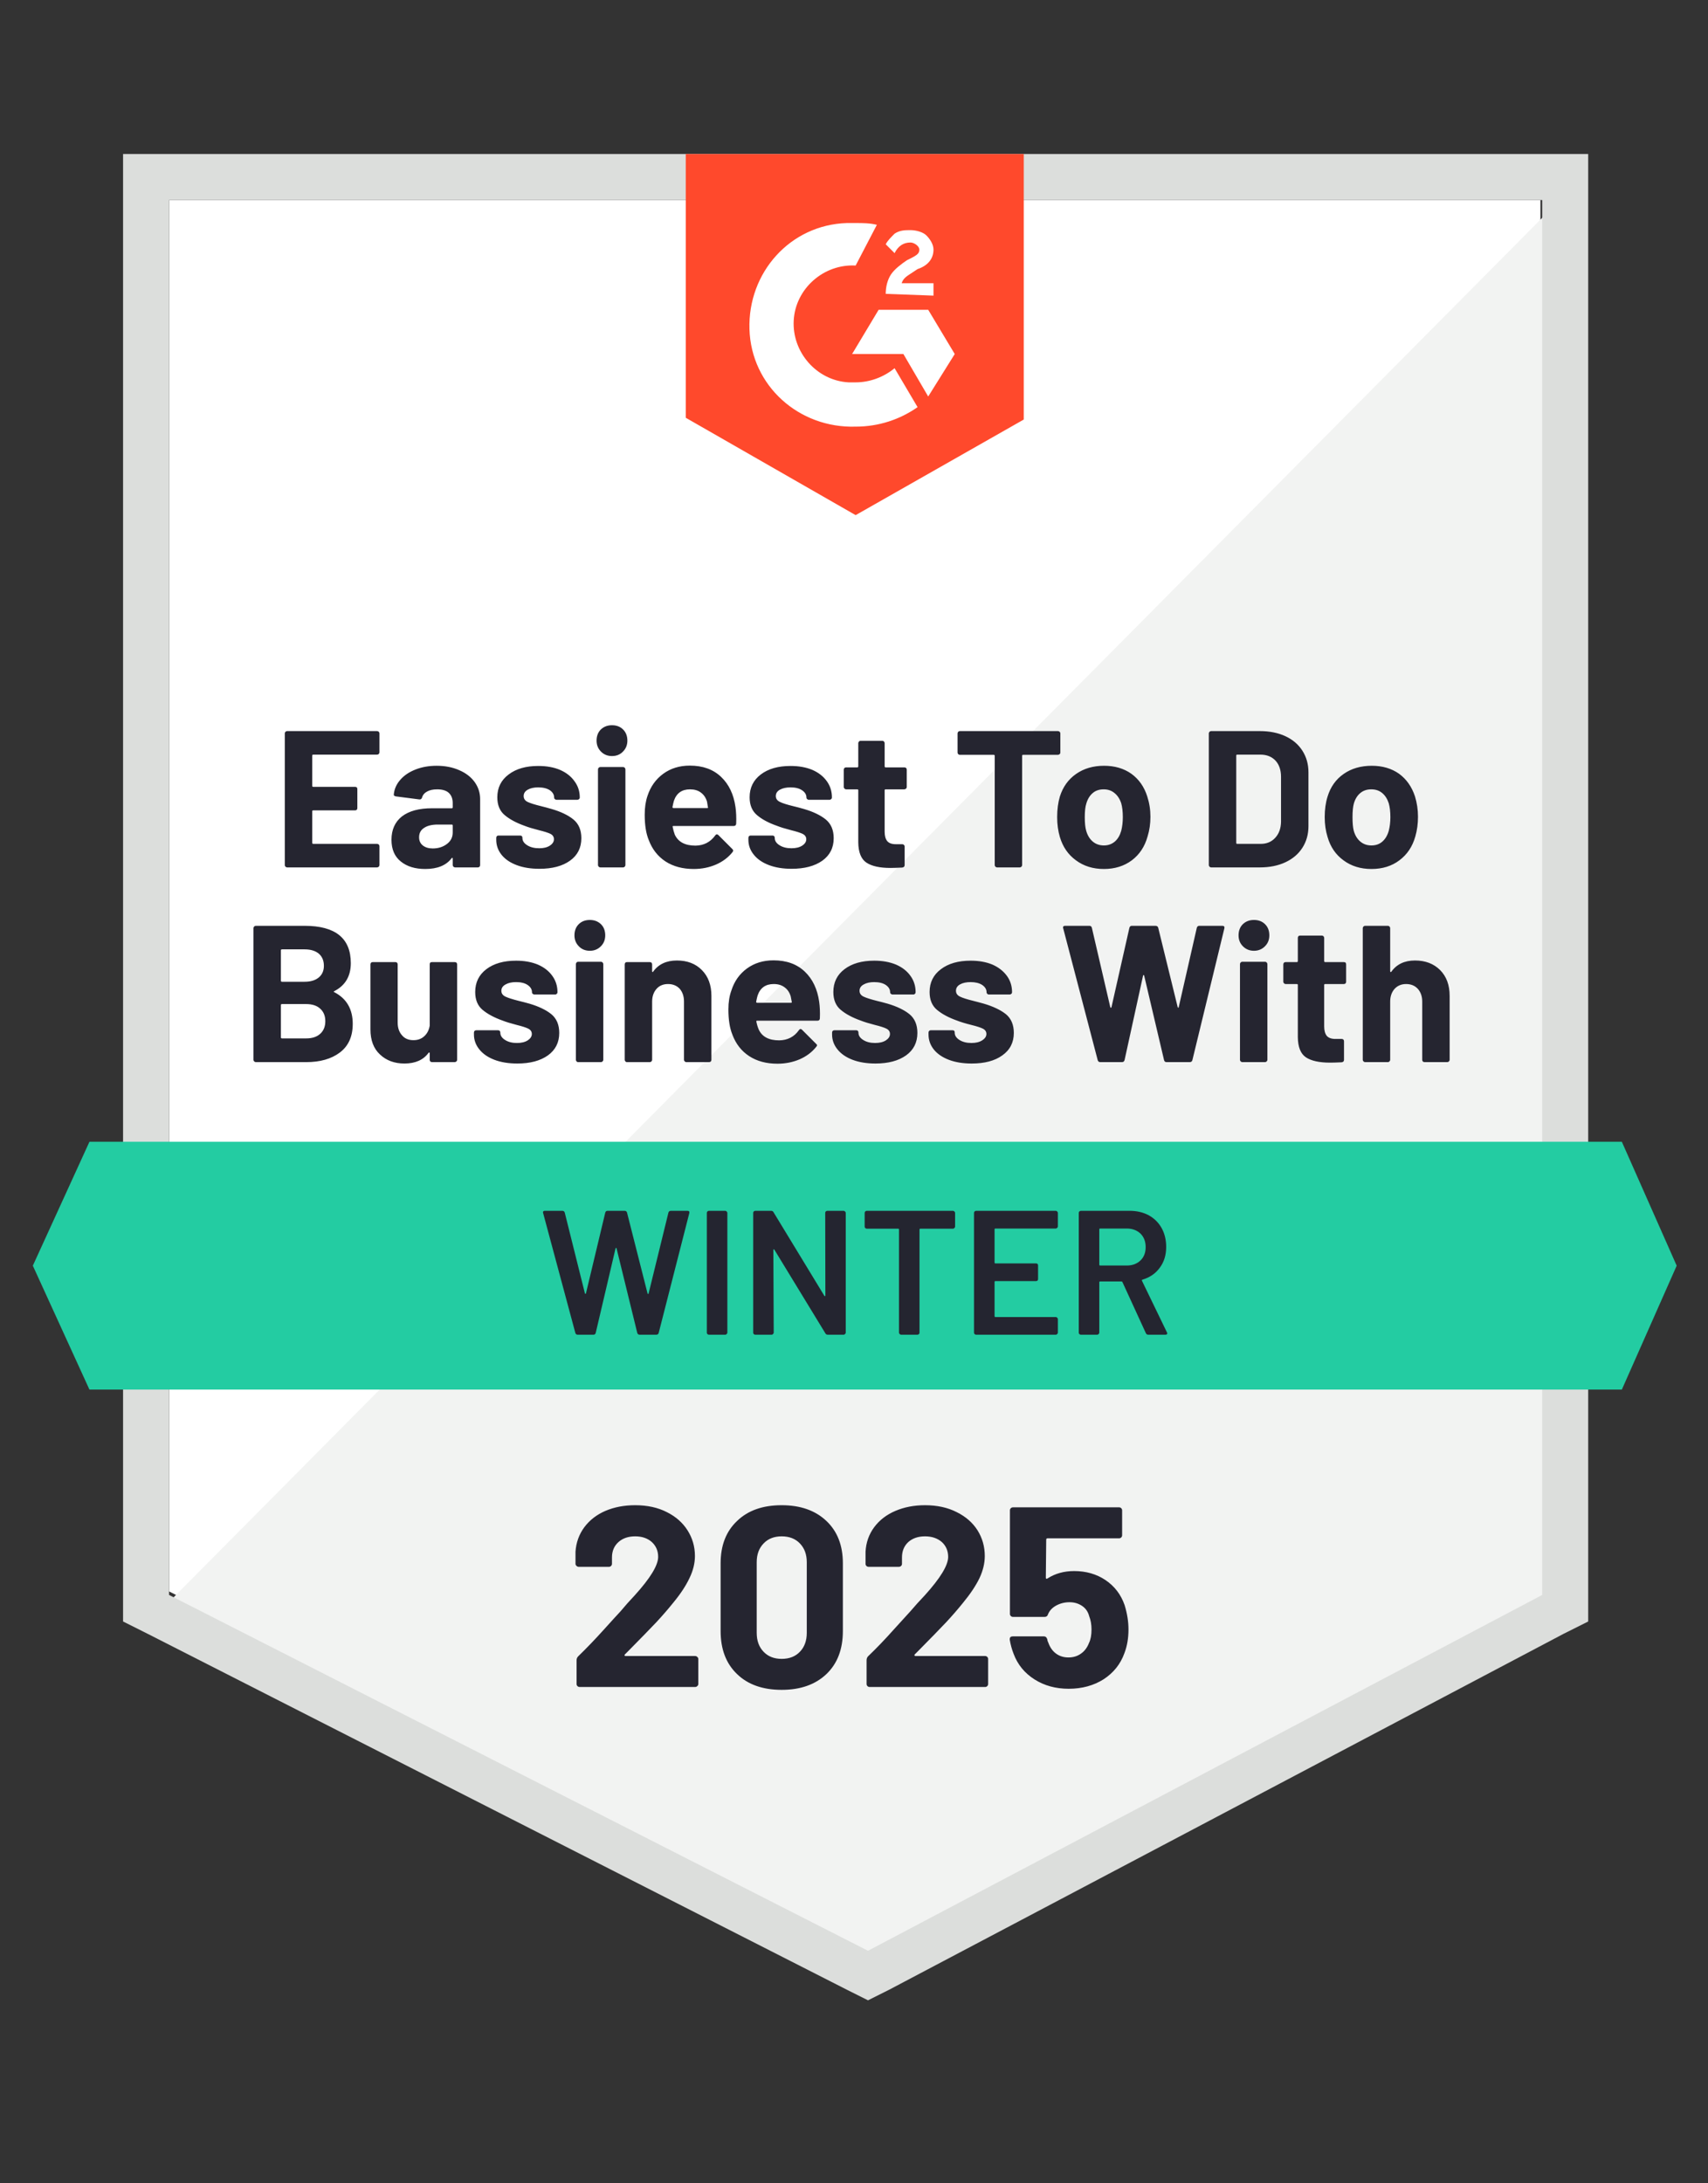
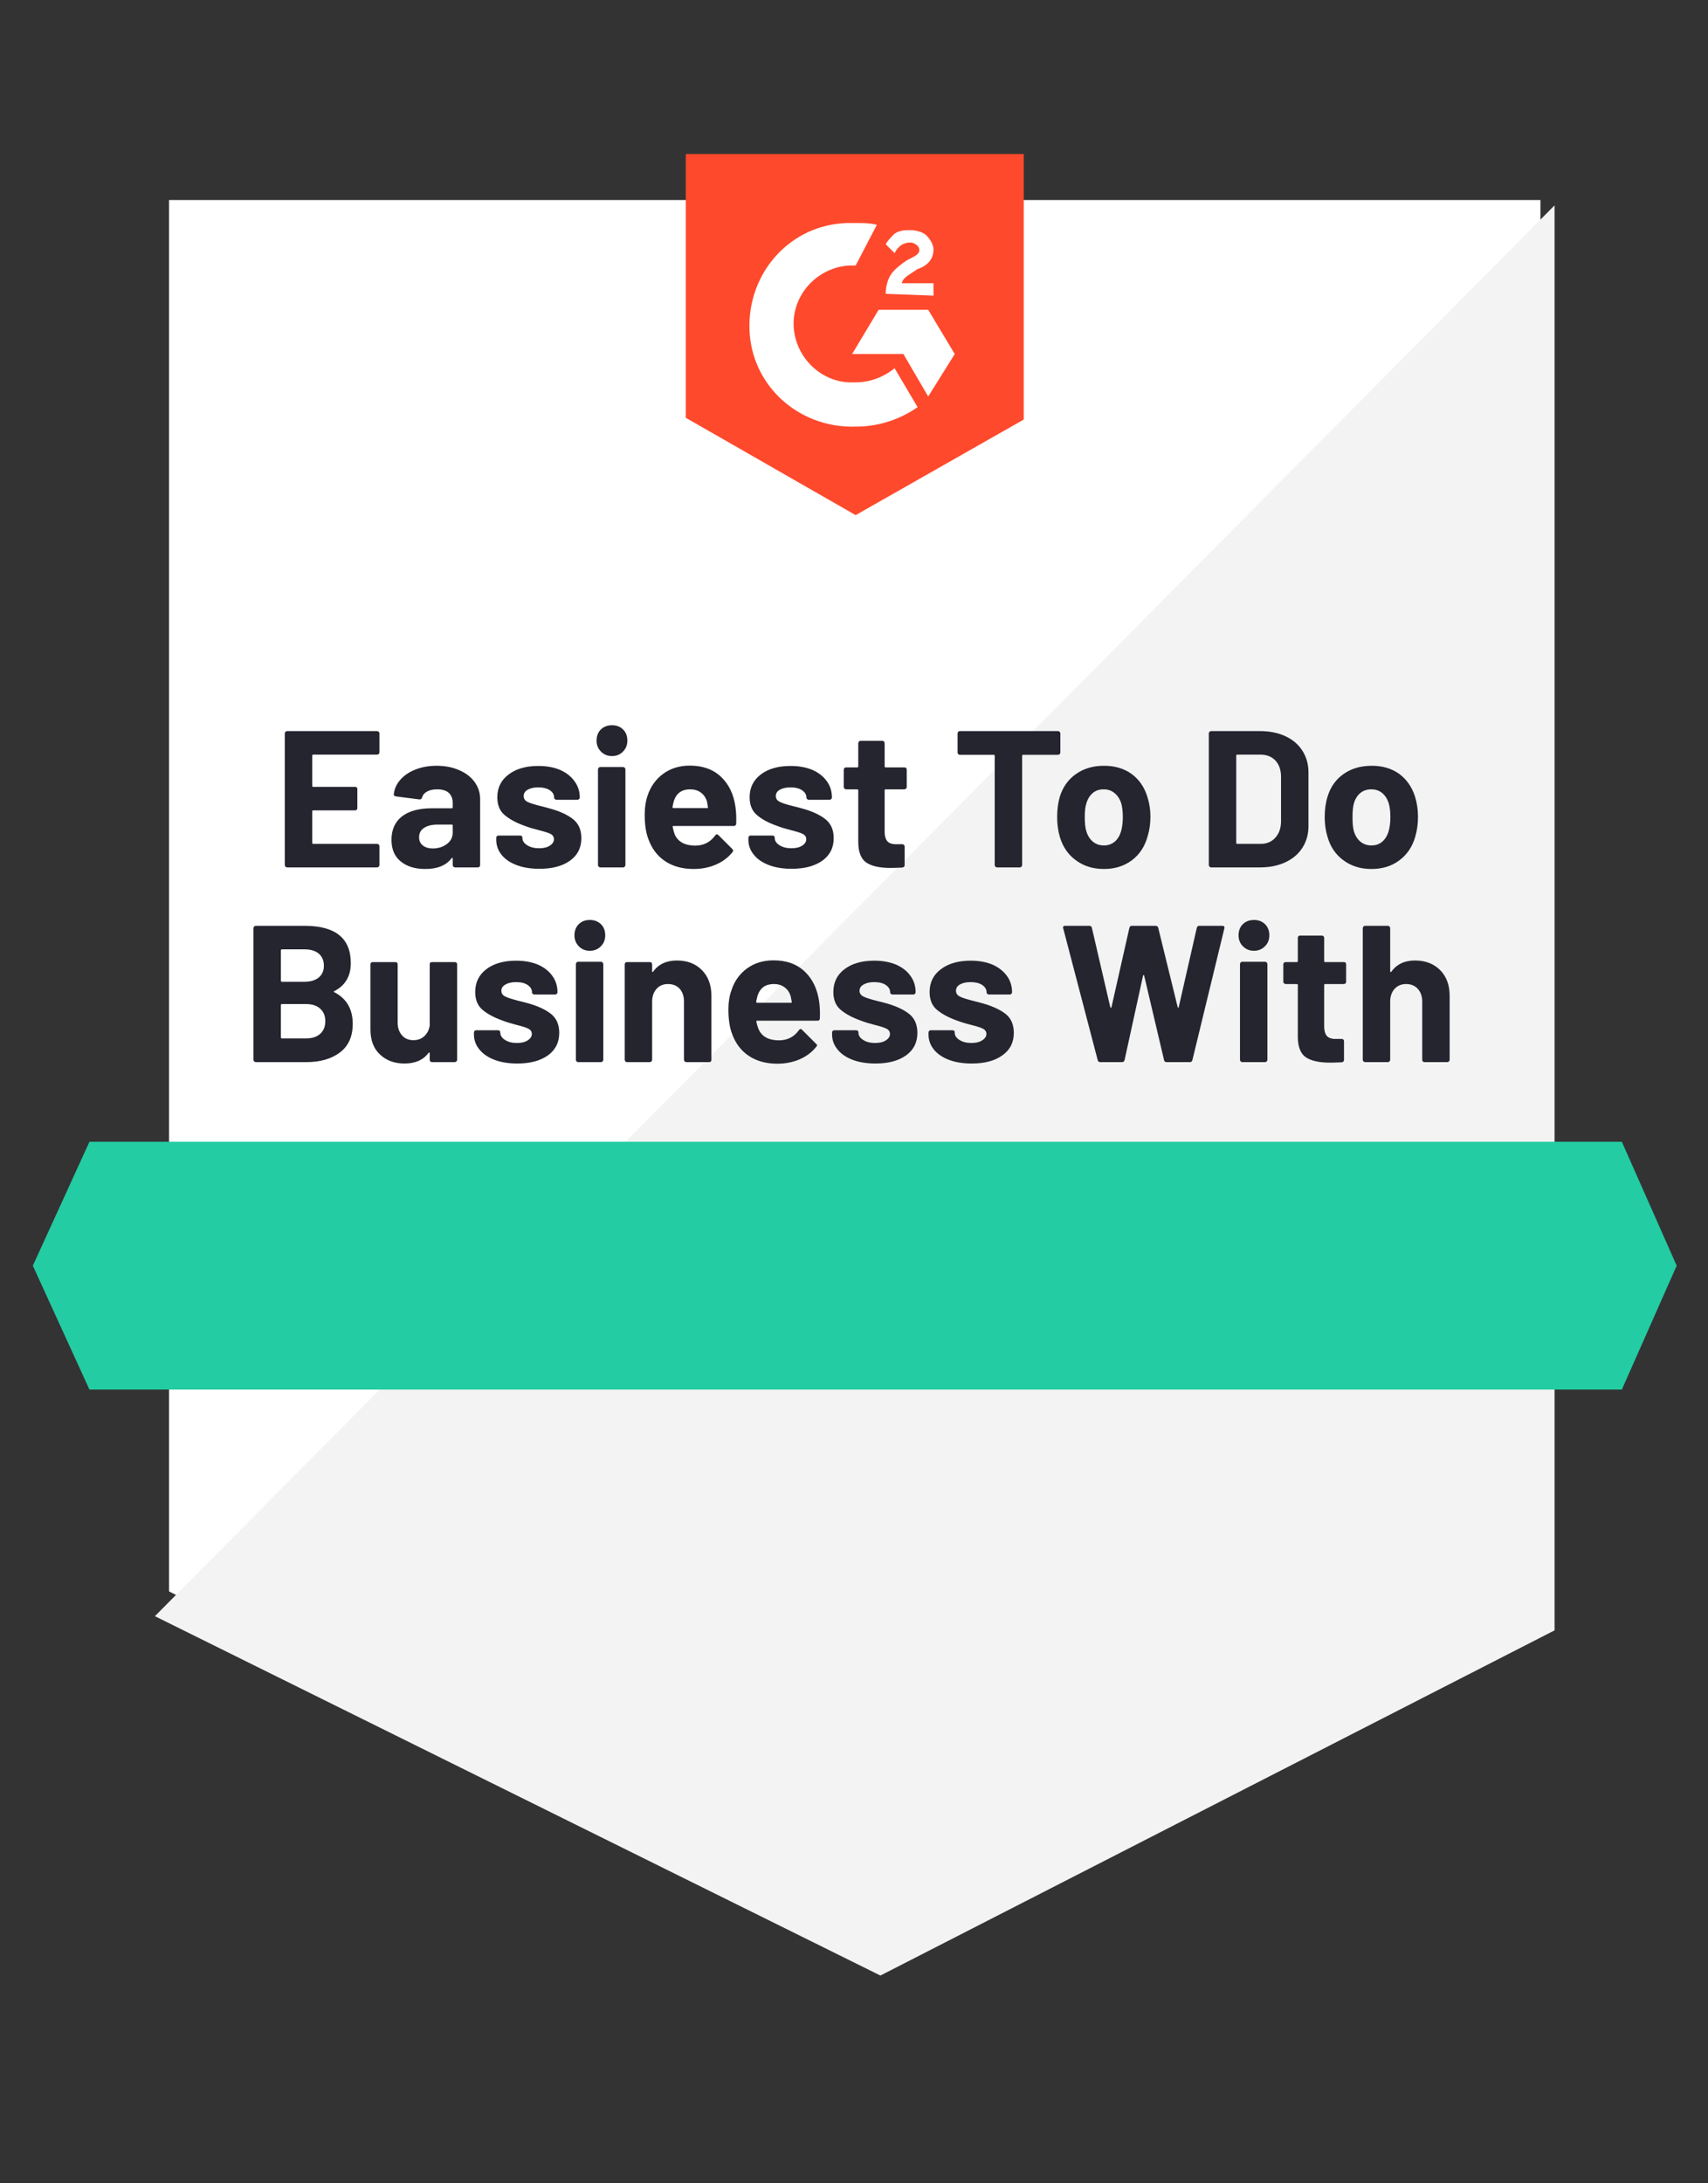
<svg xmlns="http://www.w3.org/2000/svg" width="54" height="69" viewBox="0 0 54 69" fill="none">
  <rect x="0" y="0" width="54" height="69" fill="#333333" stroke="none" />
  <g clip-path="url(#clip0_2033_628)">
    <path d="M5.345 50.294L27.443 61.539L48.702 50.294V6.322L5.345 6.322L5.345 50.294Z" fill="white" />
-     <path d="M49.149 6.49L4.897 51.077L27.835 62.434L49.149 51.525V6.49Z" fill="#F2F3F2" />
-     <path d="M3.891 20.979V51.245L4.674 51.637L26.772 62.881L27.443 63.217L28.114 62.881L49.429 51.637L50.212 51.245V4.867L3.891 4.867L3.891 20.979ZM5.345 50.406L5.345 6.322L48.758 6.322V50.406L27.443 61.651L5.345 50.406Z" fill="#DCDEDC" />
+     <path d="M49.149 6.49L4.897 51.077L27.835 62.434L49.149 51.525V6.49" fill="#F2F3F2" />
    <path d="M27.052 7.049C27.276 7.049 27.499 7.049 27.723 7.105L27.052 8.392C26.045 8.336 25.15 9.119 25.094 10.126C25.038 11.133 25.821 12.028 26.828 12.084H27.052C27.499 12.084 27.947 11.916 28.283 11.636L29.01 12.867C28.45 13.259 27.779 13.483 27.052 13.483C25.262 13.539 23.751 12.196 23.695 10.406C23.639 8.615 24.982 7.105 26.772 7.049H27.052ZM29.346 9.79L30.185 11.189L29.346 12.531L28.562 11.189H26.94L27.779 9.79H29.346ZM28.003 9.287C28.003 9.063 28.059 8.839 28.171 8.671C28.283 8.504 28.506 8.336 28.674 8.224L28.786 8.168C29.01 8.056 29.066 8 29.066 7.888C29.066 7.776 28.898 7.664 28.786 7.664C28.562 7.664 28.395 7.776 28.283 8L28.003 7.72C28.059 7.608 28.171 7.497 28.283 7.385C28.45 7.273 28.618 7.273 28.786 7.273C28.954 7.273 29.178 7.329 29.29 7.441C29.401 7.553 29.513 7.72 29.513 7.888C29.513 8.168 29.346 8.392 29.01 8.504L28.842 8.615C28.674 8.727 28.562 8.783 28.506 8.951H29.513V9.343L28.003 9.287ZM27.052 16.28L32.367 13.259V4.867H21.681V13.203L27.052 16.28Z" fill="#FF492C" />
    <path d="M51.276 36.084H2.828L1.038 40L2.828 43.916H51.276L53.01 40L51.276 36.084Z" fill="#23CCA2" />
    <path d="M10.57 31.323C10.544 31.334 10.544 31.346 10.57 31.357C10.958 31.558 11.152 31.892 11.152 32.358C11.152 32.757 11.016 33.059 10.744 33.264C10.475 33.466 10.121 33.567 9.681 33.567H8.086C8.068 33.567 8.051 33.559 8.036 33.544C8.021 33.529 8.014 33.513 8.014 33.494V29.332C8.014 29.313 8.021 29.296 8.036 29.281C8.051 29.266 8.068 29.259 8.086 29.259H9.63C10.604 29.259 11.091 29.652 11.091 30.439C11.091 30.85 10.917 31.144 10.57 31.323ZM8.914 30.003C8.892 30.003 8.881 30.014 8.881 30.037V30.993C8.881 31.015 8.892 31.027 8.914 31.027H9.63C9.824 31.027 9.975 30.98 10.084 30.887C10.188 30.797 10.24 30.676 10.24 30.523C10.24 30.363 10.188 30.236 10.084 30.143C9.975 30.05 9.824 30.003 9.63 30.003H8.914ZM9.681 32.817C9.871 32.817 10.018 32.769 10.123 32.672C10.231 32.575 10.285 32.442 10.285 32.274C10.285 32.106 10.231 31.974 10.123 31.877C10.018 31.78 9.869 31.732 9.675 31.732H8.914C8.892 31.732 8.881 31.743 8.881 31.765V32.783C8.881 32.806 8.892 32.817 8.914 32.817H9.681ZM13.586 30.479C13.586 30.456 13.591 30.437 13.602 30.422C13.617 30.411 13.636 30.406 13.658 30.406H14.374C14.397 30.406 14.416 30.411 14.431 30.422C14.445 30.437 14.453 30.456 14.453 30.479V33.494C14.453 33.513 14.445 33.529 14.431 33.544C14.416 33.559 14.397 33.567 14.374 33.567H13.658C13.636 33.567 13.617 33.559 13.602 33.544C13.591 33.529 13.586 33.513 13.586 33.494V33.281C13.586 33.27 13.58 33.264 13.569 33.264C13.562 33.261 13.554 33.264 13.547 33.276C13.383 33.499 13.129 33.611 12.786 33.611C12.472 33.611 12.215 33.516 12.014 33.326C11.812 33.14 11.712 32.875 11.712 32.532V30.479C11.712 30.456 11.719 30.437 11.734 30.422C11.749 30.411 11.766 30.406 11.784 30.406H12.5C12.519 30.406 12.536 30.411 12.551 30.422C12.566 30.437 12.573 30.456 12.573 30.479V32.319C12.573 32.483 12.618 32.615 12.707 32.716C12.793 32.821 12.914 32.873 13.071 32.873C13.213 32.873 13.328 32.83 13.418 32.744C13.507 32.662 13.563 32.552 13.586 32.414V30.479ZM16.355 33.611C16.079 33.611 15.838 33.572 15.633 33.494C15.428 33.416 15.27 33.307 15.158 33.169C15.042 33.028 14.984 32.869 14.984 32.694V32.632C14.984 32.61 14.992 32.591 15.007 32.576C15.022 32.565 15.04 32.56 15.063 32.56H15.745C15.764 32.56 15.781 32.565 15.796 32.576C15.81 32.591 15.818 32.61 15.818 32.632V32.638C15.818 32.727 15.868 32.804 15.969 32.867C16.07 32.931 16.195 32.962 16.344 32.962C16.485 32.962 16.599 32.934 16.685 32.879C16.771 32.822 16.814 32.755 16.814 32.677C16.814 32.602 16.776 32.547 16.702 32.509C16.627 32.472 16.506 32.433 16.338 32.392C16.148 32.343 15.997 32.297 15.885 32.252C15.624 32.159 15.415 32.047 15.258 31.916C15.102 31.786 15.024 31.597 15.024 31.351C15.024 31.049 15.141 30.808 15.376 30.63C15.611 30.451 15.924 30.361 16.316 30.361C16.577 30.361 16.806 30.402 17.004 30.484C17.202 30.57 17.355 30.689 17.463 30.842C17.571 30.991 17.625 31.163 17.625 31.357C17.625 31.379 17.617 31.396 17.602 31.407C17.591 31.422 17.575 31.43 17.552 31.43H16.892C16.873 31.43 16.857 31.422 16.842 31.407C16.827 31.396 16.819 31.379 16.819 31.357C16.819 31.267 16.773 31.191 16.679 31.127C16.59 31.068 16.469 31.038 16.316 31.038C16.181 31.038 16.072 31.062 15.986 31.111C15.896 31.159 15.851 31.226 15.851 31.312C15.851 31.394 15.894 31.456 15.98 31.497C16.066 31.538 16.206 31.582 16.4 31.631L16.556 31.67L16.741 31.72C17.032 31.806 17.261 31.916 17.429 32.05C17.597 32.188 17.681 32.386 17.681 32.644C17.681 32.946 17.561 33.182 17.323 33.354C17.08 33.526 16.758 33.611 16.355 33.611ZM18.649 30.048C18.507 30.048 18.391 30.001 18.302 29.908C18.209 29.815 18.162 29.699 18.162 29.561C18.162 29.416 18.207 29.298 18.296 29.209C18.386 29.119 18.503 29.074 18.649 29.074C18.79 29.074 18.908 29.119 19.001 29.209C19.091 29.298 19.135 29.416 19.135 29.561C19.135 29.699 19.089 29.815 18.995 29.908C18.902 30.001 18.787 30.048 18.649 30.048ZM18.279 33.567C18.257 33.567 18.24 33.559 18.229 33.544C18.214 33.529 18.207 33.513 18.207 33.494V30.473C18.207 30.451 18.214 30.432 18.229 30.417C18.24 30.402 18.257 30.395 18.279 30.395H19.001C19.02 30.395 19.037 30.402 19.052 30.417C19.066 30.432 19.074 30.451 19.074 30.473V33.494C19.074 33.513 19.066 33.529 19.052 33.544C19.037 33.559 19.02 33.567 19.001 33.567H18.279ZM21.401 30.355C21.729 30.355 21.992 30.456 22.19 30.657C22.391 30.859 22.492 31.131 22.492 31.474V33.494C22.492 33.513 22.486 33.529 22.475 33.544C22.46 33.559 22.442 33.567 22.419 33.567H21.698C21.679 33.567 21.662 33.559 21.647 33.544C21.632 33.529 21.625 33.513 21.625 33.494V31.653C21.625 31.489 21.58 31.355 21.491 31.25C21.397 31.15 21.274 31.099 21.121 31.099C20.968 31.099 20.847 31.15 20.758 31.25C20.665 31.355 20.618 31.489 20.618 31.653V33.494C20.618 33.513 20.61 33.529 20.596 33.544C20.581 33.559 20.564 33.567 20.545 33.567H19.823C19.801 33.567 19.784 33.559 19.773 33.544C19.758 33.529 19.751 33.513 19.751 33.494V30.479C19.751 30.456 19.758 30.437 19.773 30.422C19.784 30.411 19.801 30.406 19.823 30.406H20.545C20.564 30.406 20.581 30.411 20.596 30.422C20.61 30.437 20.618 30.456 20.618 30.479V30.691C20.618 30.706 20.622 30.715 20.629 30.719C20.637 30.723 20.642 30.721 20.646 30.713C20.814 30.475 21.066 30.355 21.401 30.355ZM25.899 31.659C25.921 31.816 25.929 31.991 25.921 32.185C25.918 32.233 25.892 32.258 25.843 32.258H23.941C23.915 32.258 23.906 32.267 23.913 32.285C23.928 32.367 23.952 32.45 23.986 32.532C24.09 32.763 24.306 32.879 24.635 32.879C24.899 32.875 25.107 32.769 25.256 32.56C25.274 32.533 25.293 32.52 25.312 32.52C25.323 32.52 25.338 32.528 25.356 32.543L25.798 32.985C25.821 33.003 25.832 33.02 25.832 33.035C25.832 33.046 25.823 33.063 25.804 33.086C25.67 33.253 25.496 33.384 25.284 33.477C25.067 33.57 24.832 33.617 24.579 33.617C24.228 33.617 23.93 33.537 23.684 33.376C23.441 33.216 23.266 32.992 23.158 32.705C23.072 32.5 23.029 32.231 23.029 31.899C23.029 31.672 23.061 31.472 23.124 31.301C23.217 31.01 23.381 30.779 23.616 30.607C23.852 30.436 24.131 30.35 24.456 30.35C24.866 30.35 25.196 30.469 25.446 30.708C25.692 30.943 25.843 31.26 25.899 31.659ZM24.461 31.099C24.204 31.099 24.034 31.221 23.952 31.463C23.937 31.515 23.922 31.581 23.907 31.659C23.907 31.681 23.919 31.692 23.941 31.692H25.004C25.03 31.692 25.039 31.681 25.032 31.659C25.009 31.54 24.998 31.482 24.998 31.485C24.961 31.362 24.896 31.267 24.802 31.2C24.713 31.133 24.599 31.099 24.461 31.099ZM27.678 33.611C27.402 33.611 27.162 33.572 26.956 33.494C26.751 33.416 26.593 33.307 26.481 33.169C26.365 33.028 26.307 32.869 26.307 32.694V32.632C26.307 32.61 26.315 32.591 26.33 32.576C26.345 32.565 26.363 32.56 26.386 32.56H27.068C27.087 32.56 27.104 32.565 27.119 32.576C27.134 32.591 27.141 32.61 27.141 32.632V32.638C27.141 32.727 27.191 32.804 27.292 32.867C27.393 32.931 27.518 32.962 27.667 32.962C27.809 32.962 27.922 32.934 28.008 32.879C28.094 32.822 28.137 32.755 28.137 32.677C28.137 32.602 28.099 32.547 28.025 32.509C27.95 32.472 27.829 32.433 27.661 32.392C27.471 32.343 27.32 32.297 27.208 32.252C26.947 32.159 26.738 32.047 26.582 31.916C26.425 31.786 26.347 31.597 26.347 31.351C26.347 31.049 26.464 30.808 26.699 30.63C26.934 30.451 27.247 30.361 27.639 30.361C27.9 30.361 28.129 30.402 28.327 30.484C28.525 30.57 28.678 30.689 28.786 30.842C28.894 30.991 28.948 31.163 28.948 31.357C28.948 31.379 28.941 31.396 28.926 31.407C28.914 31.422 28.898 31.43 28.875 31.43H28.215C28.197 31.43 28.18 31.422 28.165 31.407C28.15 31.396 28.142 31.379 28.142 31.357C28.142 31.267 28.096 31.191 28.003 31.127C27.913 31.068 27.792 31.038 27.639 31.038C27.505 31.038 27.395 31.062 27.309 31.111C27.219 31.159 27.175 31.226 27.175 31.312C27.175 31.394 27.218 31.456 27.303 31.497C27.389 31.538 27.529 31.582 27.723 31.631L27.88 31.67L28.064 31.72C28.355 31.806 28.584 31.916 28.752 32.05C28.92 32.188 29.004 32.386 29.004 32.644C29.004 32.946 28.885 33.182 28.646 33.354C28.404 33.526 28.081 33.611 27.678 33.611ZM30.721 33.611C30.445 33.611 30.205 33.572 30 33.494C29.795 33.416 29.636 33.307 29.524 33.169C29.412 33.028 29.356 32.869 29.356 32.694V32.632C29.356 32.61 29.364 32.591 29.379 32.576C29.394 32.565 29.41 32.56 29.429 32.56H30.112C30.134 32.56 30.153 32.565 30.168 32.576C30.179 32.591 30.184 32.61 30.184 32.632V32.638C30.184 32.727 30.235 32.804 30.335 32.867C30.436 32.931 30.563 32.962 30.716 32.962C30.854 32.962 30.966 32.934 31.052 32.879C31.141 32.822 31.186 32.755 31.186 32.677C31.186 32.602 31.148 32.547 31.074 32.509C30.999 32.472 30.878 32.433 30.71 32.392C30.516 32.343 30.363 32.297 30.252 32.252C29.99 32.159 29.782 32.047 29.625 31.916C29.468 31.786 29.39 31.597 29.39 31.351C29.39 31.049 29.509 30.808 29.748 30.63C29.983 30.451 30.296 30.361 30.688 30.361C30.949 30.361 31.178 30.402 31.376 30.484C31.57 30.57 31.723 30.689 31.835 30.842C31.943 30.991 31.997 31.163 31.997 31.357C31.997 31.379 31.989 31.396 31.975 31.407C31.96 31.422 31.943 31.43 31.924 31.43H31.264C31.242 31.43 31.225 31.422 31.214 31.407C31.199 31.396 31.191 31.379 31.191 31.357C31.191 31.267 31.145 31.191 31.052 31.127C30.958 31.068 30.837 31.038 30.688 31.038C30.55 31.038 30.438 31.062 30.352 31.111C30.266 31.159 30.224 31.226 30.224 31.312C30.224 31.394 30.266 31.456 30.352 31.497C30.434 31.538 30.574 31.582 30.772 31.631C30.817 31.642 30.867 31.655 30.923 31.67C30.983 31.685 31.044 31.702 31.107 31.72C31.398 31.806 31.63 31.916 31.801 32.05C31.969 32.188 32.053 32.386 32.053 32.644C32.053 32.946 31.932 33.182 31.689 33.354C31.451 33.526 31.128 33.611 30.721 33.611ZM34.789 33.567C34.744 33.567 34.716 33.546 34.705 33.505L33.614 29.337L33.608 29.315C33.608 29.277 33.63 29.259 33.675 29.259H34.442C34.483 29.259 34.509 29.279 34.52 29.32L35.102 31.827C35.106 31.842 35.113 31.849 35.124 31.849C35.132 31.849 35.137 31.842 35.141 31.827L35.706 29.326C35.717 29.281 35.743 29.259 35.784 29.259H36.528C36.577 29.259 36.607 29.279 36.618 29.32L37.233 31.827C37.237 31.838 37.243 31.845 37.25 31.849C37.258 31.849 37.263 31.842 37.267 31.827L37.837 29.326C37.849 29.281 37.875 29.259 37.916 29.259H38.643C38.699 29.259 38.721 29.285 38.71 29.337L37.698 33.505C37.687 33.546 37.658 33.567 37.614 33.567H36.881C36.84 33.567 36.814 33.546 36.803 33.505L36.176 30.842C36.172 30.823 36.165 30.814 36.154 30.814C36.146 30.814 36.141 30.823 36.137 30.842L35.555 33.499C35.544 33.544 35.516 33.567 35.471 33.567H34.789ZM39.645 30.048C39.507 30.048 39.391 30.001 39.298 29.908C39.204 29.815 39.158 29.699 39.158 29.561C39.158 29.416 39.203 29.298 39.292 29.209C39.385 29.119 39.503 29.074 39.645 29.074C39.79 29.074 39.907 29.119 39.997 29.209C40.087 29.298 40.131 29.416 40.131 29.561C40.131 29.699 40.085 29.815 39.991 29.908C39.898 30.001 39.782 30.048 39.645 30.048ZM39.275 33.567C39.257 33.567 39.24 33.559 39.225 33.544C39.21 33.529 39.203 33.513 39.203 33.494V30.473C39.203 30.451 39.21 30.432 39.225 30.417C39.24 30.402 39.257 30.395 39.275 30.395H39.997C40.016 30.395 40.032 30.402 40.047 30.417C40.062 30.432 40.07 30.451 40.07 30.473V33.494C40.07 33.513 40.062 33.529 40.047 33.544C40.032 33.559 40.016 33.567 39.997 33.567H39.275ZM42.559 31.027C42.559 31.045 42.554 31.062 42.542 31.077C42.528 31.092 42.509 31.099 42.486 31.099H41.899C41.877 31.099 41.865 31.109 41.865 31.127V32.437C41.865 32.571 41.894 32.672 41.949 32.739C42.005 32.802 42.095 32.834 42.218 32.834H42.419C42.442 32.834 42.46 32.841 42.475 32.856C42.486 32.871 42.492 32.888 42.492 32.907V33.494C42.492 33.539 42.468 33.565 42.419 33.572C42.248 33.58 42.125 33.583 42.05 33.583C41.711 33.583 41.457 33.527 41.289 33.416C41.121 33.304 41.036 33.091 41.032 32.778V31.127C41.032 31.109 41.021 31.099 40.998 31.099H40.646C40.627 31.099 40.611 31.092 40.596 31.077C40.581 31.062 40.573 31.045 40.573 31.027V30.479C40.573 30.456 40.581 30.437 40.596 30.422C40.611 30.411 40.627 30.406 40.646 30.406H40.998C41.021 30.406 41.032 30.395 41.032 30.372V29.639C41.032 29.621 41.038 29.604 41.049 29.589C41.064 29.574 41.082 29.567 41.105 29.567H41.793C41.811 29.567 41.828 29.574 41.843 29.589C41.858 29.604 41.865 29.621 41.865 29.639V30.372C41.865 30.395 41.877 30.406 41.899 30.406H42.486C42.509 30.406 42.528 30.411 42.542 30.422C42.554 30.437 42.559 30.456 42.559 30.479V31.027ZM44.736 30.355C45.064 30.355 45.328 30.456 45.53 30.657C45.731 30.859 45.832 31.131 45.832 31.474V33.494C45.832 33.513 45.825 33.529 45.81 33.544C45.795 33.559 45.776 33.567 45.754 33.567H45.038C45.015 33.567 44.996 33.559 44.982 33.544C44.97 33.529 44.965 33.513 44.965 33.494V31.653C44.965 31.489 44.918 31.355 44.825 31.25C44.732 31.15 44.609 31.099 44.456 31.099C44.307 31.099 44.185 31.15 44.092 31.25C43.999 31.355 43.952 31.489 43.952 31.653V33.494C43.952 33.513 43.945 33.529 43.93 33.544C43.915 33.559 43.898 33.567 43.88 33.567H43.158C43.139 33.567 43.122 33.559 43.108 33.544C43.093 33.529 43.085 33.513 43.085 33.494V29.332C43.085 29.313 43.093 29.296 43.108 29.281C43.122 29.266 43.139 29.259 43.158 29.259H43.88C43.898 29.259 43.915 29.266 43.93 29.281C43.945 29.296 43.952 29.313 43.952 29.332V30.691C43.952 30.706 43.956 30.715 43.963 30.719C43.971 30.723 43.978 30.721 43.986 30.713C44.154 30.475 44.404 30.355 44.736 30.355ZM11.997 23.776C11.997 23.795 11.989 23.812 11.975 23.827C11.96 23.842 11.941 23.849 11.919 23.849H9.905C9.882 23.849 9.871 23.86 9.871 23.883V24.834C9.871 24.856 9.882 24.867 9.905 24.867H11.225C11.247 24.867 11.266 24.873 11.281 24.884C11.292 24.899 11.298 24.918 11.298 24.94V25.539C11.298 25.557 11.292 25.574 11.281 25.589C11.266 25.604 11.247 25.611 11.225 25.611H9.905C9.882 25.611 9.871 25.621 9.871 25.639V26.635C9.871 26.657 9.882 26.669 9.905 26.669H11.919C11.941 26.669 11.96 26.676 11.975 26.691C11.989 26.706 11.997 26.723 11.997 26.741V27.34C11.997 27.359 11.989 27.375 11.975 27.39C11.96 27.405 11.941 27.413 11.919 27.413H9.077C9.058 27.413 9.041 27.405 9.026 27.39C9.011 27.375 9.004 27.359 9.004 27.34V23.178C9.004 23.159 9.011 23.142 9.026 23.127C9.041 23.113 9.058 23.105 9.077 23.105H11.919C11.941 23.105 11.96 23.113 11.975 23.127C11.989 23.142 11.997 23.159 11.997 23.178V23.776ZM13.804 24.201C14.072 24.201 14.311 24.248 14.52 24.341C14.729 24.431 14.891 24.556 15.007 24.716C15.122 24.877 15.18 25.056 15.18 25.253V27.34C15.18 27.359 15.175 27.375 15.163 27.39C15.148 27.405 15.13 27.413 15.107 27.413H14.391C14.369 27.413 14.35 27.405 14.335 27.39C14.32 27.375 14.313 27.359 14.313 27.34V27.139C14.313 27.124 14.309 27.114 14.302 27.111C14.294 27.107 14.287 27.111 14.279 27.122C14.108 27.349 13.83 27.463 13.446 27.463C13.125 27.463 12.868 27.385 12.674 27.228C12.476 27.072 12.377 26.842 12.377 26.54C12.377 26.223 12.487 25.977 12.707 25.802C12.931 25.63 13.248 25.544 13.658 25.544H14.285C14.304 25.544 14.313 25.533 14.313 25.511V25.376C14.313 25.242 14.272 25.136 14.19 25.058C14.108 24.983 13.985 24.946 13.821 24.946C13.694 24.946 13.589 24.968 13.507 25.013C13.422 25.058 13.367 25.121 13.345 25.203C13.33 25.248 13.302 25.268 13.261 25.265L12.517 25.169C12.469 25.158 12.446 25.14 12.45 25.113C12.465 24.938 12.534 24.782 12.657 24.643C12.776 24.506 12.937 24.397 13.138 24.319C13.336 24.241 13.558 24.201 13.804 24.201ZM13.681 26.814C13.856 26.814 14.005 26.767 14.128 26.674C14.252 26.581 14.313 26.46 14.313 26.311V26.092C14.313 26.07 14.304 26.059 14.285 26.059H13.843C13.657 26.059 13.511 26.094 13.407 26.165C13.302 26.232 13.25 26.331 13.25 26.462C13.25 26.57 13.289 26.656 13.367 26.719C13.446 26.782 13.55 26.814 13.681 26.814ZM17.054 27.457C16.778 27.457 16.538 27.418 16.333 27.34C16.127 27.262 15.969 27.154 15.857 27.015C15.745 26.874 15.689 26.715 15.689 26.54V26.479C15.689 26.456 15.697 26.437 15.712 26.422C15.723 26.411 15.74 26.406 15.762 26.406H16.445C16.463 26.406 16.48 26.411 16.495 26.422C16.51 26.437 16.517 26.456 16.517 26.479V26.484C16.517 26.574 16.567 26.65 16.668 26.713C16.769 26.777 16.896 26.808 17.049 26.808C17.187 26.808 17.299 26.781 17.384 26.725C17.47 26.669 17.513 26.602 17.513 26.523C17.513 26.449 17.478 26.393 17.407 26.355C17.332 26.318 17.211 26.279 17.043 26.238C16.849 26.189 16.696 26.143 16.584 26.098C16.323 26.005 16.114 25.893 15.958 25.762C15.801 25.632 15.723 25.444 15.723 25.197C15.723 24.895 15.842 24.655 16.081 24.476C16.316 24.297 16.627 24.207 17.015 24.207C17.28 24.207 17.509 24.248 17.703 24.33C17.901 24.416 18.054 24.535 18.162 24.688C18.274 24.837 18.33 25.009 18.33 25.203C18.33 25.225 18.322 25.242 18.307 25.253C18.293 25.268 18.274 25.276 18.252 25.276H17.597C17.575 25.276 17.556 25.268 17.541 25.253C17.526 25.242 17.519 25.225 17.519 25.203C17.519 25.113 17.474 25.037 17.384 24.974C17.291 24.914 17.168 24.884 17.015 24.884C16.881 24.884 16.771 24.908 16.685 24.957C16.599 25.005 16.556 25.072 16.556 25.158C16.556 25.24 16.597 25.302 16.679 25.343C16.765 25.384 16.907 25.429 17.105 25.477C17.149 25.488 17.2 25.501 17.256 25.516C17.315 25.531 17.377 25.548 17.44 25.567C17.731 25.652 17.961 25.762 18.128 25.897C18.296 26.035 18.38 26.232 18.38 26.49C18.38 26.792 18.261 27.029 18.022 27.2C17.783 27.372 17.461 27.457 17.054 27.457ZM19.348 23.894C19.21 23.894 19.094 23.847 19.001 23.754C18.908 23.661 18.861 23.545 18.861 23.407C18.861 23.262 18.906 23.144 18.995 23.055C19.089 22.965 19.206 22.92 19.348 22.92C19.493 22.92 19.611 22.965 19.7 23.055C19.79 23.144 19.835 23.262 19.835 23.407C19.835 23.545 19.788 23.661 19.695 23.754C19.605 23.847 19.49 23.894 19.348 23.894ZM18.979 27.413C18.96 27.413 18.943 27.405 18.928 27.39C18.913 27.375 18.906 27.359 18.906 27.34V24.319C18.906 24.297 18.913 24.278 18.928 24.263C18.943 24.248 18.96 24.241 18.979 24.241H19.7C19.719 24.241 19.736 24.248 19.751 24.263C19.766 24.278 19.773 24.297 19.773 24.319V27.34C19.773 27.359 19.766 27.375 19.751 27.39C19.736 27.405 19.719 27.413 19.7 27.413H18.979ZM23.253 25.505C23.275 25.662 23.283 25.837 23.275 26.031C23.271 26.079 23.245 26.104 23.197 26.104H21.295C21.269 26.104 21.259 26.113 21.267 26.132C21.282 26.214 21.304 26.296 21.334 26.378C21.442 26.609 21.66 26.725 21.988 26.725C22.25 26.721 22.457 26.615 22.61 26.406C22.628 26.38 22.647 26.367 22.666 26.367C22.677 26.367 22.692 26.374 22.71 26.389L23.152 26.831C23.171 26.85 23.18 26.866 23.18 26.881C23.18 26.892 23.173 26.909 23.158 26.932C23.023 27.099 22.85 27.23 22.637 27.323C22.421 27.416 22.186 27.463 21.933 27.463C21.582 27.463 21.284 27.383 21.038 27.223C20.795 27.062 20.62 26.838 20.512 26.551C20.426 26.346 20.383 26.078 20.383 25.746C20.383 25.518 20.413 25.319 20.473 25.147C20.569 24.856 20.735 24.625 20.97 24.453C21.205 24.282 21.485 24.196 21.809 24.196C22.22 24.196 22.55 24.315 22.8 24.554C23.046 24.789 23.197 25.106 23.253 25.505ZM21.815 24.946C21.558 24.946 21.388 25.067 21.306 25.309C21.291 25.361 21.276 25.427 21.261 25.505C21.261 25.527 21.273 25.539 21.295 25.539H22.358C22.384 25.539 22.391 25.527 22.38 25.505C22.361 25.386 22.352 25.328 22.352 25.332C22.315 25.209 22.25 25.113 22.156 25.046C22.067 24.979 21.953 24.946 21.815 24.946ZM25.026 27.457C24.754 27.457 24.515 27.418 24.31 27.34C24.105 27.262 23.947 27.154 23.835 27.015C23.719 26.874 23.661 26.715 23.661 26.54V26.479C23.661 26.456 23.669 26.437 23.684 26.422C23.699 26.411 23.715 26.406 23.734 26.406H24.422C24.441 26.406 24.457 26.411 24.473 26.422C24.487 26.437 24.495 26.456 24.495 26.479V26.484C24.495 26.574 24.545 26.65 24.646 26.713C24.747 26.777 24.872 26.808 25.021 26.808C25.162 26.808 25.276 26.781 25.362 26.725C25.448 26.669 25.491 26.602 25.491 26.523C25.491 26.449 25.453 26.393 25.379 26.355C25.304 26.318 25.183 26.279 25.015 26.238C24.825 26.189 24.674 26.143 24.562 26.098C24.297 26.005 24.088 25.893 23.935 25.762C23.779 25.632 23.7 25.444 23.7 25.197C23.7 24.895 23.818 24.655 24.053 24.476C24.288 24.297 24.601 24.207 24.993 24.207C25.254 24.207 25.483 24.248 25.681 24.33C25.878 24.416 26.031 24.535 26.14 24.688C26.248 24.837 26.302 25.009 26.302 25.203C26.302 25.225 26.294 25.242 26.279 25.253C26.265 25.268 26.248 25.276 26.229 25.276H25.569C25.55 25.276 25.534 25.268 25.519 25.253C25.504 25.242 25.496 25.225 25.496 25.203C25.496 25.113 25.45 25.037 25.356 24.974C25.267 24.914 25.146 24.884 24.993 24.884C24.858 24.884 24.747 24.908 24.657 24.957C24.571 25.005 24.528 25.072 24.528 25.158C24.528 25.24 24.571 25.302 24.657 25.343C24.739 25.384 24.879 25.429 25.077 25.477L25.233 25.516L25.418 25.567C25.709 25.652 25.938 25.762 26.106 25.897C26.274 26.035 26.358 26.232 26.358 26.49C26.358 26.792 26.238 27.029 26 27.2C25.757 27.372 25.433 27.457 25.026 27.457ZM28.668 24.873C28.668 24.892 28.661 24.908 28.646 24.923C28.631 24.938 28.612 24.946 28.59 24.946H28.003C27.98 24.946 27.969 24.955 27.969 24.974V26.283C27.969 26.417 27.997 26.518 28.053 26.585C28.109 26.648 28.198 26.68 28.321 26.68H28.523C28.545 26.68 28.564 26.687 28.579 26.702C28.594 26.717 28.601 26.734 28.601 26.753V27.34C28.601 27.385 28.575 27.411 28.523 27.418C28.351 27.426 28.228 27.43 28.154 27.43C27.814 27.43 27.561 27.374 27.393 27.262C27.225 27.15 27.139 26.937 27.135 26.624V24.974C27.135 24.955 27.124 24.946 27.102 24.946H26.749C26.731 24.946 26.714 24.938 26.699 24.923C26.684 24.908 26.677 24.892 26.677 24.873V24.325C26.677 24.302 26.684 24.284 26.699 24.269C26.714 24.258 26.731 24.252 26.749 24.252H27.102C27.124 24.252 27.135 24.241 27.135 24.218V23.485C27.135 23.467 27.143 23.45 27.158 23.435C27.169 23.42 27.186 23.413 27.208 23.413H27.896C27.919 23.413 27.935 23.42 27.947 23.435C27.962 23.45 27.969 23.467 27.969 23.485V24.218C27.969 24.241 27.98 24.252 28.003 24.252H28.59C28.612 24.252 28.631 24.258 28.646 24.269C28.661 24.284 28.668 24.302 28.668 24.325V24.873ZM33.446 23.105C33.468 23.105 33.487 23.113 33.502 23.127C33.517 23.142 33.524 23.159 33.524 23.178V23.782C33.524 23.804 33.517 23.821 33.502 23.832C33.487 23.847 33.468 23.855 33.446 23.855H32.344C32.325 23.855 32.316 23.866 32.316 23.888V27.34C32.316 27.359 32.308 27.375 32.294 27.39C32.279 27.405 32.262 27.413 32.243 27.413H31.521C31.503 27.413 31.486 27.405 31.471 27.39C31.456 27.375 31.449 27.359 31.449 27.34V23.888C31.449 23.866 31.438 23.855 31.415 23.855H30.347C30.324 23.855 30.307 23.847 30.296 23.832C30.281 23.821 30.274 23.804 30.274 23.782V23.178C30.274 23.159 30.281 23.142 30.296 23.127C30.307 23.113 30.324 23.105 30.347 23.105H33.446ZM34.901 27.463C34.557 27.463 34.263 27.372 34.017 27.189C33.77 27.01 33.601 26.764 33.508 26.451C33.452 26.26 33.423 26.051 33.423 25.824C33.423 25.581 33.452 25.365 33.508 25.175C33.604 24.869 33.776 24.63 34.022 24.459C34.268 24.287 34.563 24.201 34.906 24.201C35.242 24.201 35.529 24.285 35.768 24.453C36.006 24.625 36.174 24.863 36.271 25.169C36.338 25.375 36.372 25.589 36.372 25.813C36.372 26.033 36.342 26.24 36.282 26.434C36.193 26.755 36.027 27.006 35.784 27.189C35.538 27.372 35.244 27.463 34.901 27.463ZM34.901 26.719C35.035 26.719 35.15 26.678 35.247 26.596C35.341 26.514 35.408 26.4 35.449 26.255C35.482 26.124 35.499 25.981 35.499 25.824C35.499 25.652 35.482 25.507 35.449 25.388C35.404 25.25 35.333 25.141 35.236 25.063C35.143 24.985 35.029 24.946 34.895 24.946C34.753 24.946 34.638 24.985 34.548 25.063C34.455 25.141 34.388 25.25 34.347 25.388C34.313 25.488 34.296 25.634 34.296 25.824C34.296 26.01 34.311 26.154 34.341 26.255C34.382 26.4 34.451 26.514 34.548 26.596C34.645 26.678 34.763 26.719 34.901 26.719ZM38.291 27.413C38.272 27.413 38.255 27.405 38.24 27.39C38.225 27.375 38.218 27.359 38.218 27.34V23.178C38.218 23.159 38.225 23.142 38.24 23.127C38.255 23.113 38.272 23.105 38.291 23.105H39.829C40.139 23.105 40.409 23.159 40.64 23.267C40.872 23.375 41.051 23.528 41.177 23.726C41.304 23.924 41.368 24.151 41.368 24.409V26.109C41.368 26.367 41.304 26.594 41.177 26.792C41.051 26.989 40.872 27.142 40.64 27.25C40.409 27.359 40.139 27.413 39.829 27.413H38.291ZM39.085 26.635C39.085 26.657 39.094 26.669 39.113 26.669H39.863C40.049 26.669 40.2 26.605 40.316 26.479C40.435 26.352 40.497 26.182 40.501 25.969V24.554C40.501 24.338 40.443 24.166 40.327 24.039C40.208 23.913 40.049 23.849 39.852 23.849H39.113C39.094 23.849 39.085 23.86 39.085 23.883V26.635ZM43.359 27.463C43.016 27.463 42.721 27.372 42.475 27.189C42.229 27.01 42.061 26.764 41.972 26.451C41.912 26.26 41.882 26.051 41.882 25.824C41.882 25.581 41.912 25.365 41.972 25.175C42.065 24.869 42.235 24.63 42.481 24.459C42.727 24.287 43.024 24.201 43.37 24.201C43.706 24.201 43.993 24.285 44.232 24.453C44.467 24.625 44.635 24.863 44.736 25.169C44.799 25.375 44.831 25.589 44.831 25.813C44.831 26.033 44.803 26.24 44.747 26.434C44.657 26.755 44.489 27.006 44.243 27.189C44.001 27.372 43.706 27.463 43.359 27.463ZM43.359 26.719C43.497 26.719 43.613 26.678 43.706 26.596C43.799 26.514 43.867 26.4 43.907 26.255C43.941 26.124 43.958 25.981 43.958 25.824C43.958 25.652 43.941 25.507 43.907 25.388C43.863 25.25 43.794 25.141 43.7 25.063C43.607 24.985 43.492 24.946 43.354 24.946C43.216 24.946 43.1 24.985 43.007 25.063C42.913 25.141 42.846 25.25 42.805 25.388C42.776 25.488 42.761 25.634 42.761 25.824C42.761 26.01 42.774 26.154 42.8 26.255C42.841 26.4 42.91 26.514 43.007 26.596C43.104 26.678 43.221 26.719 43.359 26.719Z" fill="#252530" />
-     <path d="M18.269 42.182C18.228 42.182 18.201 42.164 18.19 42.126L17.172 38.339L17.166 38.316C17.166 38.283 17.187 38.266 17.228 38.266H17.776C17.817 38.266 17.843 38.285 17.855 38.322L18.492 40.873C18.496 40.884 18.502 40.89 18.509 40.89C18.517 40.89 18.522 40.884 18.526 40.873L19.136 38.322C19.147 38.285 19.171 38.266 19.209 38.266H19.745C19.787 38.266 19.813 38.285 19.824 38.322L20.473 40.879C20.477 40.89 20.482 40.895 20.49 40.895C20.497 40.895 20.503 40.89 20.506 40.879L21.133 38.322C21.144 38.285 21.17 38.266 21.211 38.266H21.732C21.784 38.266 21.804 38.29 21.793 38.339L20.825 42.126C20.814 42.164 20.788 42.182 20.747 42.182H20.227C20.186 42.182 20.16 42.164 20.148 42.126L19.494 39.458C19.49 39.447 19.485 39.439 19.477 39.435C19.47 39.435 19.464 39.443 19.46 39.458L18.834 42.126C18.823 42.164 18.798 42.182 18.761 42.182H18.269ZM22.414 42.182C22.395 42.182 22.379 42.175 22.364 42.16C22.352 42.149 22.347 42.134 22.347 42.115V38.333C22.347 38.315 22.352 38.3 22.364 38.288C22.379 38.274 22.395 38.266 22.414 38.266H22.929C22.947 38.266 22.962 38.274 22.974 38.288C22.988 38.3 22.996 38.315 22.996 38.333V42.115C22.996 42.134 22.988 42.149 22.974 42.16C22.962 42.175 22.947 42.182 22.929 42.182H22.414ZM26.09 38.333C26.09 38.315 26.095 38.3 26.106 38.288C26.121 38.274 26.138 38.266 26.157 38.266H26.671C26.69 38.266 26.705 38.274 26.716 38.288C26.731 38.3 26.739 38.315 26.739 38.333V42.115C26.739 42.134 26.731 42.149 26.716 42.16C26.705 42.175 26.69 42.182 26.671 42.182H26.174C26.136 42.182 26.11 42.167 26.095 42.138L24.484 39.497C24.477 39.486 24.469 39.48 24.462 39.48C24.454 39.484 24.45 39.493 24.45 39.508L24.462 42.115C24.462 42.134 24.454 42.149 24.439 42.16C24.428 42.175 24.413 42.182 24.395 42.182H23.88C23.861 42.182 23.844 42.175 23.829 42.16C23.818 42.149 23.813 42.134 23.813 42.115V38.333C23.813 38.315 23.818 38.3 23.829 38.288C23.844 38.274 23.861 38.266 23.88 38.266H24.378C24.415 38.266 24.441 38.281 24.456 38.311L26.062 40.951C26.069 40.963 26.077 40.966 26.084 40.963C26.091 40.963 26.095 40.955 26.095 40.94L26.09 38.333ZM30.129 38.266C30.147 38.266 30.162 38.274 30.174 38.288C30.189 38.3 30.196 38.315 30.196 38.333V38.764C30.196 38.783 30.189 38.798 30.174 38.809C30.162 38.824 30.147 38.831 30.129 38.831H29.099C29.081 38.831 29.071 38.84 29.071 38.859V42.115C29.071 42.134 29.066 42.149 29.055 42.16C29.04 42.175 29.023 42.182 29.004 42.182H28.49C28.471 42.182 28.456 42.175 28.445 42.16C28.43 42.149 28.422 42.134 28.422 42.115V38.859C28.422 38.84 28.413 38.831 28.395 38.831H27.404C27.386 38.831 27.369 38.824 27.354 38.809C27.343 38.798 27.337 38.783 27.337 38.764V38.333C27.337 38.315 27.343 38.3 27.354 38.288C27.369 38.274 27.386 38.266 27.404 38.266H30.129ZM33.446 38.758C33.446 38.777 33.439 38.792 33.424 38.803C33.413 38.818 33.398 38.826 33.379 38.826H31.471C31.453 38.826 31.444 38.835 31.444 38.853V39.9C31.444 39.918 31.453 39.928 31.471 39.928H32.753C32.771 39.928 32.788 39.933 32.803 39.944C32.814 39.959 32.82 39.976 32.82 39.995V40.42C32.82 40.439 32.814 40.455 32.803 40.47C32.788 40.481 32.771 40.487 32.753 40.487H31.471C31.453 40.487 31.444 40.496 31.444 40.515V41.595C31.444 41.613 31.453 41.623 31.471 41.623H33.379C33.398 41.623 33.413 41.63 33.424 41.645C33.439 41.656 33.446 41.671 33.446 41.69V42.115C33.446 42.134 33.439 42.149 33.424 42.16C33.413 42.175 33.398 42.182 33.379 42.182H30.862C30.843 42.182 30.826 42.175 30.811 42.16C30.8 42.149 30.794 42.134 30.794 42.115V38.333C30.794 38.315 30.8 38.3 30.811 38.288C30.826 38.274 30.843 38.266 30.862 38.266H33.379C33.398 38.266 33.413 38.274 33.424 38.288C33.439 38.3 33.446 38.315 33.446 38.333V38.758ZM36.305 42.182C36.268 42.182 36.242 42.165 36.227 42.132L35.488 40.521C35.481 40.506 35.47 40.498 35.455 40.498H34.783C34.765 40.498 34.755 40.508 34.755 40.526V42.115C34.755 42.134 34.748 42.149 34.733 42.16C34.722 42.175 34.707 42.182 34.688 42.182H34.173C34.155 42.182 34.138 42.175 34.123 42.16C34.112 42.149 34.106 42.134 34.106 42.115V38.333C34.106 38.315 34.112 38.3 34.123 38.288C34.138 38.274 34.155 38.266 34.173 38.266H35.712C35.94 38.266 36.141 38.313 36.316 38.406C36.492 38.503 36.628 38.637 36.725 38.809C36.822 38.984 36.87 39.184 36.87 39.407C36.87 39.665 36.803 39.883 36.669 40.062C36.538 40.245 36.355 40.371 36.12 40.442C36.113 40.442 36.107 40.446 36.104 40.453C36.1 40.461 36.1 40.468 36.104 40.476L36.892 42.104C36.9 42.119 36.904 42.13 36.904 42.138C36.904 42.167 36.883 42.182 36.842 42.182H36.305ZM34.783 38.826C34.765 38.826 34.755 38.835 34.755 38.853V39.967C34.755 39.986 34.765 39.995 34.783 39.995H35.623C35.801 39.995 35.947 39.941 36.059 39.833C36.167 39.728 36.221 39.588 36.221 39.413C36.221 39.238 36.167 39.096 36.059 38.988C35.947 38.88 35.801 38.826 35.623 38.826H34.783Z" fill="#242530" />
-     <path d="M19.756 52.286C19.745 52.297 19.741 52.308 19.745 52.319C19.752 52.331 19.764 52.336 19.779 52.336H21.977C22.003 52.336 22.026 52.346 22.044 52.364C22.067 52.383 22.078 52.405 22.078 52.431V53.22C22.078 53.246 22.067 53.269 22.044 53.287C22.026 53.306 22.003 53.315 21.977 53.315H18.33C18.3 53.315 18.276 53.306 18.257 53.287C18.238 53.269 18.229 53.246 18.229 53.22V52.471C18.229 52.422 18.246 52.381 18.279 52.347C18.544 52.09 18.814 51.809 19.09 51.503C19.366 51.197 19.54 51.007 19.611 50.932C19.76 50.753 19.913 50.581 20.069 50.417C20.562 49.873 20.808 49.468 20.808 49.203C20.808 49.013 20.741 48.856 20.607 48.733C20.472 48.614 20.297 48.554 20.081 48.554C19.864 48.554 19.689 48.614 19.555 48.733C19.417 48.856 19.348 49.019 19.348 49.22V49.422C19.348 49.448 19.338 49.47 19.32 49.489C19.301 49.507 19.279 49.517 19.253 49.517H18.296C18.27 49.517 18.247 49.507 18.229 49.489C18.206 49.47 18.195 49.448 18.195 49.422V49.041C18.214 48.75 18.307 48.491 18.475 48.264C18.643 48.04 18.865 47.868 19.141 47.749C19.421 47.63 19.734 47.57 20.081 47.57C20.465 47.57 20.799 47.643 21.082 47.788C21.366 47.93 21.584 48.122 21.737 48.364C21.893 48.61 21.971 48.881 21.971 49.175C21.971 49.403 21.914 49.636 21.798 49.875C21.686 50.113 21.517 50.371 21.289 50.647C21.121 50.856 20.94 51.065 20.746 51.273C20.552 51.478 20.263 51.775 19.879 52.163L19.756 52.286ZM24.713 53.405C24.116 53.405 23.646 53.239 23.303 52.907C22.956 52.575 22.783 52.122 22.783 51.547V49.405C22.783 48.842 22.956 48.396 23.303 48.068C23.646 47.736 24.116 47.57 24.713 47.57C25.306 47.57 25.778 47.736 26.128 48.068C26.475 48.396 26.648 48.842 26.648 49.405V51.547C26.648 52.122 26.475 52.575 26.128 52.907C25.778 53.239 25.306 53.405 24.713 53.405ZM24.713 52.426C24.955 52.426 25.147 52.351 25.289 52.202C25.434 52.053 25.507 51.853 25.507 51.603V49.371C25.507 49.125 25.434 48.927 25.289 48.778C25.147 48.629 24.955 48.554 24.713 48.554C24.474 48.554 24.284 48.629 24.142 48.778C23.997 48.927 23.924 49.125 23.924 49.371V51.603C23.924 51.853 23.997 52.053 24.142 52.202C24.284 52.351 24.474 52.426 24.713 52.426ZM28.92 52.286C28.909 52.297 28.907 52.308 28.914 52.319C28.918 52.331 28.929 52.336 28.948 52.336H31.146C31.172 52.336 31.195 52.346 31.213 52.364C31.232 52.383 31.241 52.405 31.241 52.431V53.22C31.241 53.246 31.232 53.269 31.213 53.287C31.195 53.306 31.172 53.315 31.146 53.315H27.493C27.467 53.315 27.445 53.306 27.426 53.287C27.407 53.269 27.398 53.246 27.398 53.22V52.471C27.398 52.422 27.413 52.381 27.443 52.347C27.711 52.09 27.982 51.809 28.254 51.503C28.53 51.197 28.703 51.007 28.774 50.932C28.927 50.753 29.082 50.581 29.239 50.417C29.731 49.873 29.977 49.468 29.977 49.203C29.977 49.013 29.91 48.856 29.776 48.733C29.638 48.614 29.461 48.554 29.244 48.554C29.028 48.554 28.853 48.614 28.718 48.733C28.584 48.856 28.517 49.019 28.517 49.22V49.422C28.517 49.448 28.508 49.47 28.489 49.489C28.47 49.507 28.446 49.517 28.416 49.517H27.46C27.434 49.517 27.411 49.507 27.392 49.489C27.374 49.47 27.365 49.448 27.365 49.422V49.041C27.38 48.75 27.471 48.491 27.639 48.264C27.806 48.04 28.03 47.868 28.31 47.749C28.59 47.63 28.901 47.57 29.244 47.57C29.628 47.57 29.962 47.643 30.246 47.788C30.533 47.93 30.753 48.122 30.906 48.364C31.059 48.61 31.135 48.881 31.135 49.175C31.135 49.403 31.079 49.636 30.967 49.875C30.852 50.113 30.68 50.371 30.453 50.647C30.285 50.856 30.104 51.065 29.91 51.273C29.716 51.478 29.427 51.775 29.043 52.163L28.92 52.286ZM35.555 50.725C35.637 50.99 35.678 51.247 35.678 51.497C35.678 51.773 35.635 52.023 35.549 52.247C35.426 52.59 35.208 52.864 34.895 53.069C34.578 53.27 34.208 53.371 33.787 53.371C33.377 53.371 33.017 53.272 32.707 53.075C32.394 52.877 32.174 52.608 32.047 52.269C31.991 52.127 31.95 51.978 31.924 51.822V51.805C31.924 51.745 31.956 51.715 32.019 51.715H33.004C33.056 51.715 33.091 51.745 33.11 51.805C33.114 51.838 33.121 51.866 33.132 51.889C33.144 51.911 33.151 51.93 33.155 51.945C33.211 52.086 33.293 52.194 33.401 52.269C33.509 52.344 33.636 52.381 33.781 52.381C33.934 52.381 34.067 52.34 34.179 52.258C34.291 52.18 34.374 52.068 34.43 51.922C34.483 51.814 34.509 51.672 34.509 51.497C34.509 51.34 34.484 51.201 34.436 51.078C34.399 50.936 34.324 50.828 34.212 50.753C34.096 50.675 33.964 50.636 33.815 50.636C33.662 50.636 33.52 50.671 33.39 50.742C33.263 50.813 33.177 50.906 33.132 51.022C33.117 51.074 33.082 51.1 33.026 51.1H32.03C32.001 51.1 31.976 51.091 31.958 51.072C31.939 51.053 31.93 51.031 31.93 51.005V47.732C31.93 47.706 31.939 47.684 31.958 47.665C31.976 47.646 32.001 47.637 32.03 47.637H35.381C35.407 47.637 35.43 47.646 35.449 47.665C35.467 47.684 35.477 47.706 35.477 47.732V48.521C35.477 48.547 35.467 48.569 35.449 48.588C35.43 48.607 35.407 48.616 35.381 48.616H33.116C33.09 48.616 33.077 48.631 33.077 48.661L33.065 49.858C33.065 49.895 33.082 49.905 33.116 49.886C33.358 49.729 33.64 49.651 33.96 49.651C34.337 49.651 34.667 49.746 34.951 49.936C35.238 50.13 35.439 50.393 35.555 50.725Z" fill="#252530" />
  </g>
  <defs>
    <clipPath id="clip0_2033_628">
      <rect width="52.588" height="68.252" fill="white" transform="translate(0.813)" />
    </clipPath>
  </defs>
</svg>